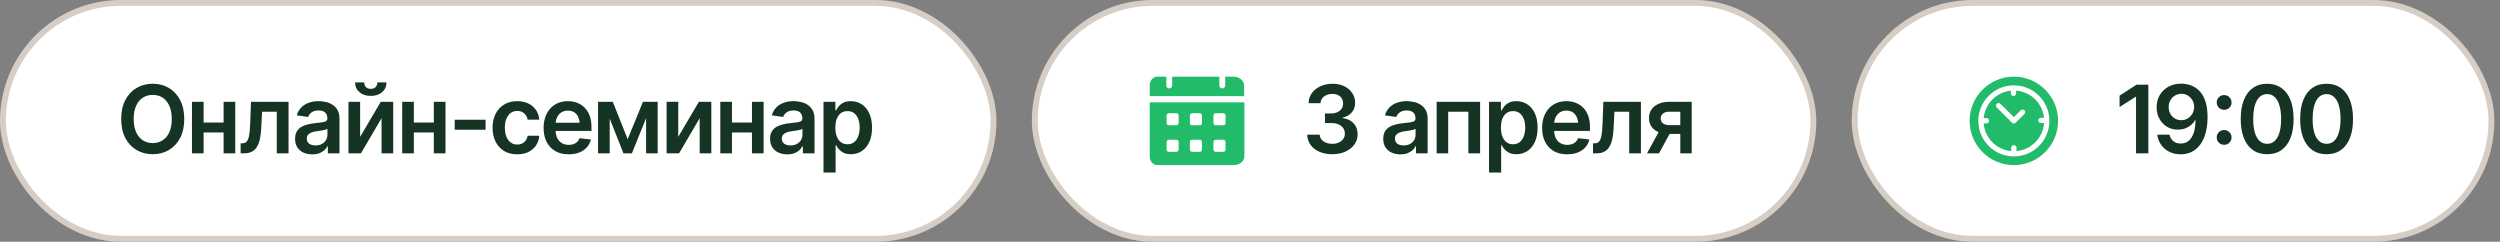
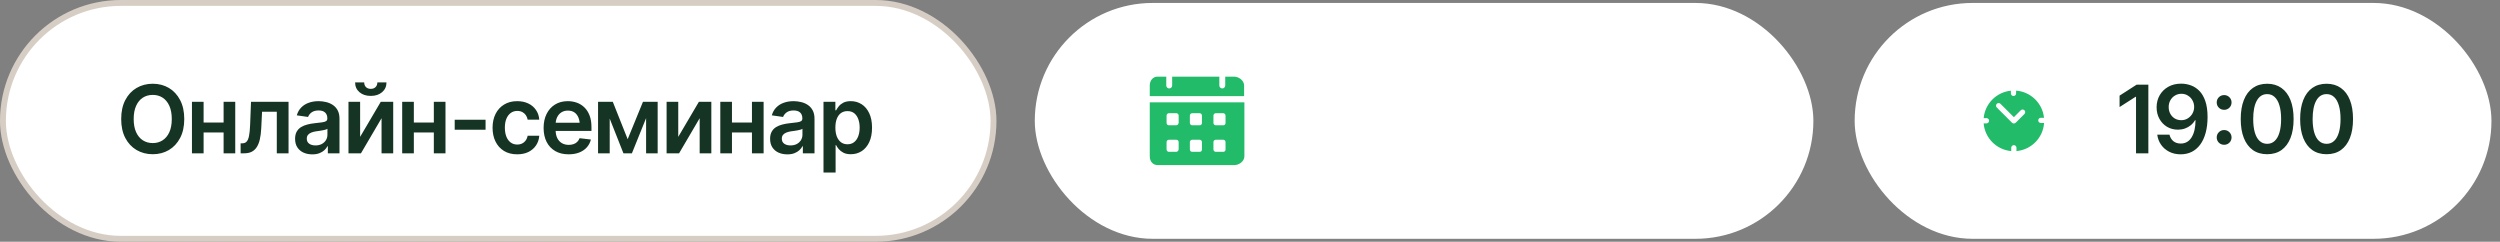
<svg xmlns="http://www.w3.org/2000/svg" width="424" height="41" viewBox="0 0 424 41" fill="none">
  <rect x="0" y="0" width="424" height="41" fill="#808080" stroke="none" />
  <rect x="0.5" y="0.5" width="168" height="40" rx="20" fill="white" />
  <rect x="0.5" y="0.5" width="168" height="40" rx="20" stroke="#D6CEC4" />
  <path d="M25.906 26.156C24.891 26.156 23.977 25.919 23.164 25.445C22.357 24.971 21.719 24.289 21.25 23.398C20.787 22.508 20.555 21.438 20.555 20.188C20.555 18.932 20.787 17.859 21.25 16.969C21.719 16.073 22.357 15.388 23.164 14.914C23.977 14.44 24.891 14.203 25.906 14.203C26.927 14.203 27.838 14.44 28.641 14.914C29.443 15.388 30.078 16.073 30.547 16.969C31.016 17.859 31.25 18.932 31.25 20.188C31.25 21.438 31.016 22.508 30.547 23.398C30.078 24.289 29.443 24.971 28.641 25.445C27.838 25.919 26.927 26.156 25.906 26.156ZM25.906 24.266C26.537 24.266 27.094 24.109 27.578 23.797C28.062 23.484 28.443 23.026 28.719 22.422C28.995 21.812 29.133 21.068 29.133 20.188C29.133 19.302 28.995 18.555 28.719 17.945C28.443 17.336 28.062 16.875 27.578 16.562C27.094 16.25 26.537 16.094 25.906 16.094C25.276 16.094 24.716 16.25 24.227 16.562C23.742 16.875 23.362 17.336 23.086 17.945C22.81 18.555 22.672 19.302 22.672 20.188C22.672 21.068 22.81 21.812 23.086 22.422C23.362 23.026 23.742 23.484 24.227 23.797C24.716 24.109 25.276 24.266 25.906 24.266ZM38.539 20.781V22.469H33.906V20.781H38.539ZM34.531 17.266V26H32.555V17.266H34.531ZM39.898 17.266V26H37.922V17.266H39.898ZM40.812 26L40.805 24.305H41.094C41.401 24.305 41.643 24.211 41.82 24.023C42.003 23.836 42.141 23.513 42.234 23.055C42.328 22.591 42.391 21.953 42.422 21.141L42.57 17.266H48.938V26H46.945V18.953H44.445L44.305 21.781C44.268 22.505 44.188 23.133 44.062 23.664C43.938 24.195 43.758 24.635 43.523 24.984C43.294 25.328 43.008 25.583 42.664 25.75C42.32 25.917 41.914 26 41.445 26H40.812ZM52.977 26.18C52.419 26.18 51.919 26.081 51.477 25.883C51.034 25.68 50.685 25.383 50.43 24.992C50.175 24.602 50.047 24.12 50.047 23.547C50.047 23.057 50.138 22.651 50.32 22.328C50.503 22.005 50.75 21.747 51.062 21.555C51.38 21.362 51.737 21.216 52.133 21.117C52.529 21.013 52.938 20.94 53.359 20.898C53.875 20.841 54.292 20.792 54.609 20.75C54.927 20.708 55.156 20.641 55.297 20.547C55.443 20.453 55.516 20.307 55.516 20.109V20.07C55.516 19.648 55.391 19.32 55.141 19.086C54.891 18.852 54.526 18.734 54.047 18.734C53.542 18.734 53.141 18.844 52.844 19.062C52.552 19.281 52.354 19.539 52.25 19.836L50.336 19.562C50.487 19.031 50.737 18.588 51.086 18.234C51.435 17.875 51.859 17.607 52.359 17.43C52.865 17.247 53.422 17.156 54.031 17.156C54.448 17.156 54.865 17.206 55.281 17.305C55.698 17.398 56.081 17.56 56.43 17.789C56.779 18.018 57.057 18.326 57.266 18.711C57.474 19.096 57.578 19.578 57.578 20.156V26H55.602V24.797H55.539C55.414 25.037 55.237 25.263 55.008 25.477C54.784 25.685 54.503 25.854 54.164 25.984C53.831 26.115 53.435 26.18 52.977 26.18ZM53.5 24.664C53.917 24.664 54.276 24.583 54.578 24.422C54.88 24.255 55.115 24.037 55.281 23.766C55.448 23.49 55.531 23.19 55.531 22.867V21.844C55.464 21.896 55.354 21.945 55.203 21.992C55.052 22.034 54.88 22.073 54.688 22.109C54.495 22.146 54.305 22.177 54.117 22.203C53.935 22.229 53.776 22.25 53.641 22.266C53.333 22.307 53.057 22.378 52.812 22.477C52.573 22.57 52.383 22.701 52.242 22.867C52.102 23.034 52.031 23.25 52.031 23.516C52.031 23.896 52.169 24.182 52.445 24.375C52.721 24.568 53.073 24.664 53.5 24.664ZM61.078 23.211L64.578 17.266H66.688V26H64.711V20.047L61.219 26H59.102V17.266H61.078V23.211ZM62.883 16.266C62.096 16.266 61.456 16.055 60.961 15.633C60.471 15.211 60.227 14.659 60.227 13.977H61.766C61.766 14.305 61.867 14.57 62.07 14.773C62.273 14.971 62.544 15.07 62.883 15.07C63.221 15.07 63.492 14.971 63.695 14.773C63.898 14.57 64 14.305 64 13.977H65.547C65.547 14.659 65.299 15.211 64.805 15.633C64.315 16.055 63.675 16.266 62.883 16.266ZM74.195 20.781V22.469H69.562V20.781H74.195ZM70.188 17.266V26H68.211V17.266H70.188ZM75.555 17.266V26H73.578V17.266H75.555ZM82.352 20.312V22H77.117V20.312H82.352ZM87.719 26.172C86.849 26.172 86.102 25.982 85.477 25.602C84.852 25.216 84.372 24.685 84.039 24.008C83.706 23.331 83.539 22.552 83.539 21.672C83.539 20.781 83.708 19.997 84.047 19.32C84.385 18.643 84.867 18.115 85.492 17.734C86.117 17.349 86.854 17.156 87.703 17.156C88.417 17.156 89.047 17.287 89.594 17.547C90.141 17.807 90.576 18.174 90.898 18.648C91.227 19.117 91.414 19.667 91.461 20.297H89.492C89.44 20.016 89.338 19.763 89.188 19.539C89.037 19.315 88.838 19.138 88.594 19.008C88.354 18.878 88.068 18.812 87.734 18.812C87.312 18.812 86.943 18.927 86.625 19.156C86.312 19.38 86.068 19.703 85.891 20.125C85.713 20.547 85.625 21.052 85.625 21.641C85.625 22.234 85.711 22.747 85.883 23.18C86.055 23.607 86.299 23.938 86.617 24.172C86.935 24.401 87.307 24.516 87.734 24.516C88.188 24.516 88.57 24.383 88.883 24.117C89.201 23.852 89.404 23.484 89.492 23.016H91.461C91.414 23.635 91.232 24.182 90.914 24.656C90.596 25.13 90.167 25.503 89.625 25.773C89.083 26.039 88.448 26.172 87.719 26.172ZM96.438 26.172C95.562 26.172 94.807 25.99 94.172 25.625C93.537 25.255 93.047 24.734 92.703 24.062C92.365 23.391 92.195 22.599 92.195 21.688C92.195 20.787 92.365 19.997 92.703 19.32C93.042 18.638 93.518 18.107 94.133 17.727C94.747 17.346 95.471 17.156 96.305 17.156C96.841 17.156 97.349 17.242 97.828 17.414C98.312 17.586 98.74 17.852 99.109 18.211C99.484 18.57 99.779 19.029 99.992 19.586C100.206 20.138 100.312 20.797 100.312 21.562V22.203H93.156V20.82H99.289L98.328 21.227C98.328 20.732 98.253 20.302 98.102 19.938C97.951 19.568 97.727 19.279 97.43 19.07C97.133 18.862 96.763 18.758 96.32 18.758C95.878 18.758 95.5 18.862 95.188 19.07C94.875 19.279 94.638 19.56 94.477 19.914C94.315 20.263 94.234 20.654 94.234 21.086V22.047C94.234 22.578 94.326 23.034 94.508 23.414C94.695 23.789 94.956 24.076 95.289 24.273C95.628 24.471 96.021 24.57 96.469 24.57C96.76 24.57 97.026 24.529 97.266 24.445C97.51 24.362 97.719 24.237 97.891 24.07C98.068 23.898 98.203 23.688 98.297 23.438L100.219 23.664C100.094 24.169 99.862 24.612 99.523 24.992C99.19 25.367 98.76 25.659 98.234 25.867C97.713 26.07 97.115 26.172 96.438 26.172ZM106.453 23.609L109.047 17.266H110.695L107.172 26H105.734L102.281 17.266H103.93L106.453 23.609ZM103.406 17.266V26H101.43V17.266H103.406ZM109.578 26V17.266H111.539V26H109.578ZM115.031 23.211L118.531 17.266H120.641V26H118.664V20.047L115.172 26H113.055V17.266H115.031V23.211ZM128.148 20.781V22.469H123.516V20.781H128.148ZM124.141 17.266V26H122.164V17.266H124.141ZM129.508 17.266V26H127.531V17.266H129.508ZM133.539 26.18C132.982 26.18 132.482 26.081 132.039 25.883C131.596 25.68 131.247 25.383 130.992 24.992C130.737 24.602 130.609 24.12 130.609 23.547C130.609 23.057 130.701 22.651 130.883 22.328C131.065 22.005 131.312 21.747 131.625 21.555C131.943 21.362 132.299 21.216 132.695 21.117C133.091 21.013 133.5 20.94 133.922 20.898C134.438 20.841 134.854 20.792 135.172 20.75C135.49 20.708 135.719 20.641 135.859 20.547C136.005 20.453 136.078 20.307 136.078 20.109V20.07C136.078 19.648 135.953 19.32 135.703 19.086C135.453 18.852 135.089 18.734 134.609 18.734C134.104 18.734 133.703 18.844 133.406 19.062C133.115 19.281 132.917 19.539 132.812 19.836L130.898 19.562C131.049 19.031 131.299 18.588 131.648 18.234C131.997 17.875 132.422 17.607 132.922 17.43C133.427 17.247 133.984 17.156 134.594 17.156C135.01 17.156 135.427 17.206 135.844 17.305C136.26 17.398 136.643 17.56 136.992 17.789C137.341 18.018 137.62 18.326 137.828 18.711C138.036 19.096 138.141 19.578 138.141 20.156V26H136.164V24.797H136.102C135.977 25.037 135.799 25.263 135.57 25.477C135.346 25.685 135.065 25.854 134.727 25.984C134.393 26.115 133.997 26.18 133.539 26.18ZM134.062 24.664C134.479 24.664 134.839 24.583 135.141 24.422C135.443 24.255 135.677 24.037 135.844 23.766C136.01 23.49 136.094 23.19 136.094 22.867V21.844C136.026 21.896 135.917 21.945 135.766 21.992C135.615 22.034 135.443 22.073 135.25 22.109C135.057 22.146 134.867 22.177 134.68 22.203C134.497 22.229 134.339 22.25 134.203 22.266C133.896 22.307 133.62 22.378 133.375 22.477C133.135 22.57 132.945 22.701 132.805 22.867C132.664 23.034 132.594 23.25 132.594 23.516C132.594 23.896 132.732 24.182 133.008 24.375C133.284 24.568 133.635 24.664 134.062 24.664ZM139.664 29.266V17.266H141.68V18.711H141.805C141.909 18.503 142.057 18.279 142.25 18.039C142.443 17.794 142.703 17.586 143.031 17.414C143.365 17.242 143.789 17.156 144.305 17.156C144.977 17.156 145.583 17.328 146.125 17.672C146.667 18.016 147.096 18.521 147.414 19.188C147.737 19.854 147.898 20.674 147.898 21.648C147.898 22.607 147.742 23.422 147.43 24.094C147.117 24.766 146.688 25.279 146.141 25.633C145.599 25.982 144.984 26.156 144.297 26.156C143.802 26.156 143.388 26.073 143.055 25.906C142.727 25.734 142.461 25.531 142.258 25.297C142.06 25.057 141.909 24.831 141.805 24.617H141.719V29.266H139.664ZM143.734 24.469C144.188 24.469 144.565 24.346 144.867 24.102C145.174 23.857 145.406 23.521 145.562 23.094C145.719 22.667 145.797 22.182 145.797 21.641C145.797 21.099 145.719 20.617 145.562 20.195C145.406 19.773 145.177 19.443 144.875 19.203C144.573 18.963 144.193 18.844 143.734 18.844C143.292 18.844 142.917 18.958 142.609 19.188C142.307 19.417 142.076 19.742 141.914 20.164C141.758 20.581 141.68 21.073 141.68 21.641C141.68 22.203 141.758 22.698 141.914 23.125C142.076 23.547 142.31 23.878 142.617 24.117C142.924 24.352 143.297 24.469 143.734 24.469Z" fill="#163424" />
  <rect x="175.5" y="0.5" width="132.05" height="40" rx="20" fill="white" />
-   <rect x="175.5" y="0.5" width="132.05" height="40" rx="20" stroke="#D6CEC4" />
  <path d="M209.3 13H207.8V14.5C207.8 14.8 207.55 15 207.3 15C207.05 15 206.8 14.8 206.8 14.5V13H198.8V14.5C198.8 14.8 198.55 15 198.3 15C198.05 15 197.8 14.8 197.8 14.5V13H196.3C195.55 13 195 13.65 195 14.5V16.3H211V14.5C211 13.65 210.1 13 209.3 13ZM195 17.35V26.5C195 27.4 195.55 28 196.35 28H209.35C210.15 28 211.05 27.35 211.05 26.5V17.35H195ZM199.45 25.75H198.25C198.05 25.75 197.85 25.6 197.85 25.35V24.1C197.85 23.9 198 23.7 198.25 23.7H199.5C199.7 23.7 199.9 23.85 199.9 24.1V25.35C199.85 25.6 199.7 25.75 199.45 25.75ZM199.45 21.25H198.25C198.05 21.25 197.85 21.1 197.85 20.85V19.6C197.85 19.4 198 19.2 198.25 19.2H199.5C199.7 19.2 199.9 19.35 199.9 19.6V20.85C199.85 21.1 199.7 21.25 199.45 21.25ZM203.45 25.75H202.2C202 25.75 201.8 25.6 201.8 25.35V24.1C201.8 23.9 201.95 23.7 202.2 23.7H203.45C203.65 23.7 203.85 23.85 203.85 24.1V25.35C203.85 25.6 203.7 25.75 203.45 25.75ZM203.45 21.25H202.2C202 21.25 201.8 21.1 201.8 20.85V19.6C201.8 19.4 201.95 19.2 202.2 19.2H203.45C203.65 19.2 203.85 19.35 203.85 19.6V20.85C203.85 21.1 203.7 21.25 203.45 21.25ZM207.45 25.75H206.2C206 25.75 205.8 25.6 205.8 25.35V24.1C205.8 23.9 205.95 23.7 206.2 23.7H207.45C207.65 23.7 207.85 23.85 207.85 24.1V25.35C207.85 25.6 207.7 25.75 207.45 25.75ZM207.45 21.25H206.2C206 21.25 205.8 21.1 205.8 20.85V19.6C205.8 19.4 205.95 19.2 206.2 19.2H207.45C207.65 19.2 207.85 19.35 207.85 19.6V20.85C207.85 21.1 207.7 21.25 207.45 21.25Z" fill="#21BB69" />
-   <path d="M225.956 26.156C225.139 26.156 224.412 26.018 223.777 25.742C223.141 25.461 222.639 25.07 222.269 24.57C221.904 24.07 221.714 23.492 221.698 22.836H223.823C223.839 23.154 223.941 23.43 224.128 23.664C224.321 23.893 224.576 24.073 224.894 24.203C225.211 24.328 225.566 24.391 225.956 24.391C226.373 24.391 226.74 24.318 227.058 24.172C227.381 24.021 227.633 23.818 227.816 23.562C227.998 23.302 228.089 23.003 228.089 22.664C228.089 22.31 227.995 21.997 227.808 21.727C227.626 21.456 227.36 21.245 227.011 21.094C226.662 20.943 226.243 20.867 225.753 20.867H224.714V19.242H225.753C226.149 19.242 226.501 19.172 226.808 19.031C227.115 18.891 227.355 18.695 227.527 18.445C227.698 18.19 227.784 17.893 227.784 17.555C227.784 17.227 227.709 16.94 227.558 16.695C227.412 16.451 227.204 16.26 226.933 16.125C226.662 15.99 226.344 15.922 225.98 15.922C225.626 15.922 225.295 15.987 224.987 16.117C224.685 16.242 224.441 16.422 224.253 16.656C224.071 16.891 223.974 17.172 223.964 17.5H221.941C221.951 16.849 222.136 16.276 222.495 15.781C222.86 15.287 223.347 14.901 223.956 14.625C224.566 14.344 225.248 14.203 226.003 14.203C226.774 14.203 227.446 14.349 228.019 14.641C228.597 14.927 229.042 15.315 229.355 15.805C229.672 16.294 229.831 16.833 229.831 17.422C229.831 18.078 229.639 18.628 229.253 19.07C228.868 19.513 228.36 19.805 227.73 19.945V20.031C228.542 20.146 229.165 20.448 229.597 20.938C230.034 21.427 230.253 22.037 230.253 22.766C230.253 23.417 230.068 24 229.698 24.516C229.329 25.026 228.821 25.427 228.175 25.719C227.529 26.01 226.79 26.156 225.956 26.156ZM237.527 26.18C236.969 26.18 236.469 26.081 236.027 25.883C235.584 25.68 235.235 25.383 234.98 24.992C234.724 24.602 234.597 24.12 234.597 23.547C234.597 23.057 234.688 22.651 234.87 22.328C235.053 22.005 235.3 21.747 235.612 21.555C235.93 21.362 236.287 21.216 236.683 21.117C237.079 21.013 237.487 20.94 237.909 20.898C238.425 20.841 238.842 20.792 239.159 20.75C239.477 20.708 239.706 20.641 239.847 20.547C239.993 20.453 240.066 20.307 240.066 20.109V20.07C240.066 19.648 239.941 19.32 239.691 19.086C239.441 18.852 239.076 18.734 238.597 18.734C238.092 18.734 237.691 18.844 237.394 19.062C237.102 19.281 236.904 19.539 236.8 19.836L234.886 19.562C235.037 19.031 235.287 18.588 235.636 18.234C235.985 17.875 236.409 17.607 236.909 17.43C237.415 17.247 237.972 17.156 238.581 17.156C238.998 17.156 239.415 17.206 239.831 17.305C240.248 17.398 240.631 17.56 240.98 17.789C241.329 18.018 241.607 18.326 241.816 18.711C242.024 19.096 242.128 19.578 242.128 20.156V26H240.152V24.797H240.089C239.964 25.037 239.787 25.263 239.558 25.477C239.334 25.685 239.053 25.854 238.714 25.984C238.381 26.115 237.985 26.18 237.527 26.18ZM238.05 24.664C238.467 24.664 238.826 24.583 239.128 24.422C239.43 24.255 239.665 24.037 239.831 23.766C239.998 23.49 240.081 23.19 240.081 22.867V21.844C240.014 21.896 239.904 21.945 239.753 21.992C239.602 22.034 239.43 22.073 239.237 22.109C239.045 22.146 238.855 22.177 238.667 22.203C238.485 22.229 238.326 22.25 238.191 22.266C237.883 22.307 237.607 22.378 237.362 22.477C237.123 22.57 236.933 22.701 236.792 22.867C236.652 23.034 236.581 23.25 236.581 23.516C236.581 23.896 236.719 24.182 236.995 24.375C237.271 24.568 237.623 24.664 238.05 24.664ZM243.652 26V17.266H251.027V26H249.034V18.953H245.612V26H243.652ZM252.542 29.266V17.266H254.558V18.711H254.683C254.787 18.503 254.935 18.279 255.128 18.039C255.321 17.794 255.581 17.586 255.909 17.414C256.243 17.242 256.667 17.156 257.183 17.156C257.855 17.156 258.461 17.328 259.003 17.672C259.545 18.016 259.974 18.521 260.292 19.188C260.615 19.854 260.777 20.674 260.777 21.648C260.777 22.607 260.62 23.422 260.308 24.094C259.995 24.766 259.566 25.279 259.019 25.633C258.477 25.982 257.862 26.156 257.175 26.156C256.68 26.156 256.266 26.073 255.933 25.906C255.605 25.734 255.339 25.531 255.136 25.297C254.938 25.057 254.787 24.831 254.683 24.617H254.597V29.266H252.542ZM256.612 24.469C257.066 24.469 257.443 24.346 257.745 24.102C258.053 23.857 258.284 23.521 258.441 23.094C258.597 22.667 258.675 22.182 258.675 21.641C258.675 21.099 258.597 20.617 258.441 20.195C258.284 19.773 258.055 19.443 257.753 19.203C257.451 18.963 257.071 18.844 256.612 18.844C256.17 18.844 255.795 18.958 255.487 19.188C255.185 19.417 254.954 19.742 254.792 20.164C254.636 20.581 254.558 21.073 254.558 21.641C254.558 22.203 254.636 22.698 254.792 23.125C254.954 23.547 255.188 23.878 255.495 24.117C255.803 24.352 256.175 24.469 256.612 24.469ZM265.784 26.172C264.909 26.172 264.154 25.99 263.519 25.625C262.883 25.255 262.394 24.734 262.05 24.062C261.711 23.391 261.542 22.599 261.542 21.688C261.542 20.787 261.711 19.997 262.05 19.32C262.389 18.638 262.865 18.107 263.48 17.727C264.094 17.346 264.818 17.156 265.652 17.156C266.188 17.156 266.696 17.242 267.175 17.414C267.659 17.586 268.086 17.852 268.456 18.211C268.831 18.57 269.126 19.029 269.339 19.586C269.553 20.138 269.659 20.797 269.659 21.562V22.203H262.503V20.82H268.636L267.675 21.227C267.675 20.732 267.599 20.302 267.448 19.938C267.297 19.568 267.073 19.279 266.777 19.07C266.48 18.862 266.11 18.758 265.667 18.758C265.224 18.758 264.847 18.862 264.534 19.07C264.222 19.279 263.985 19.56 263.823 19.914C263.662 20.263 263.581 20.654 263.581 21.086V22.047C263.581 22.578 263.672 23.034 263.855 23.414C264.042 23.789 264.303 24.076 264.636 24.273C264.974 24.471 265.368 24.57 265.816 24.57C266.107 24.57 266.373 24.529 266.612 24.445C266.857 24.362 267.066 24.237 267.237 24.07C267.415 23.898 267.55 23.688 267.644 23.438L269.566 23.664C269.441 24.169 269.209 24.612 268.87 24.992C268.537 25.367 268.107 25.659 267.581 25.867C267.06 26.07 266.461 26.172 265.784 26.172ZM270.175 26L270.167 24.305H270.456C270.764 24.305 271.006 24.211 271.183 24.023C271.365 23.836 271.503 23.513 271.597 23.055C271.691 22.591 271.753 21.953 271.784 21.141L271.933 17.266H278.3V26H276.308V18.953H273.808L273.667 21.781C273.631 22.505 273.55 23.133 273.425 23.664C273.3 24.195 273.12 24.635 272.886 24.984C272.657 25.328 272.37 25.583 272.027 25.75C271.683 25.917 271.277 26 270.808 26H270.175ZM284.98 26V18.945H283.112C282.644 18.945 282.282 19.055 282.027 19.273C281.777 19.492 281.654 19.766 281.659 20.094C281.654 20.417 281.771 20.685 282.011 20.898C282.251 21.107 282.597 21.213 283.05 21.219H285.628V22.719H283.05C282.352 22.719 281.751 22.609 281.245 22.391C280.74 22.167 280.349 21.854 280.073 21.453C279.803 21.052 279.667 20.581 279.667 20.039C279.667 19.482 279.805 18.997 280.081 18.586C280.362 18.169 280.761 17.846 281.277 17.617C281.792 17.383 282.404 17.266 283.112 17.266H286.909V26H284.98ZM279.339 26L281.784 21.516H283.816L281.37 26H279.339Z" fill="#163424" />
  <rect x="314.55" y="0.5" width="108" height="40" rx="20" fill="white" />
-   <rect x="314.55" y="0.5" width="108" height="40" rx="20" stroke="#D6CEC4" />
-   <path d="M346.853 15.197C345.437 13.78 343.553 13 341.55 13C339.547 13 337.663 13.78 336.247 15.197C334.83 16.613 334.05 18.497 334.05 20.5C334.05 22.503 334.83 24.387 336.247 25.803C337.663 27.22 339.547 28 341.55 28C343.553 28 345.437 27.22 346.853 25.803C348.27 24.387 349.05 22.503 349.05 20.5C349.05 18.497 348.27 16.613 346.853 15.197ZM341.55 26.528C338.226 26.528 335.522 23.824 335.522 20.5C335.522 20.495 335.522 20.489 335.522 20.484C335.522 20.482 335.522 20.481 335.522 20.48C335.522 20.477 335.522 20.475 335.522 20.473C335.537 17.189 338.191 14.517 341.468 14.473C341.475 14.473 341.482 14.472 341.489 14.472C341.493 14.472 341.497 14.473 341.501 14.473C341.517 14.473 341.534 14.472 341.55 14.472C344.874 14.472 347.578 17.176 347.578 20.5C347.578 23.824 344.874 26.528 341.55 26.528Z" fill="#21BB69" />
  <path d="M346.129 20.862C345.884 20.862 345.685 20.663 345.685 20.418C345.685 20.173 345.884 19.974 346.129 19.974H346.664C346.412 17.511 344.415 15.557 341.932 15.374V15.84C341.932 16.085 341.734 16.283 341.489 16.283C341.244 16.283 341.045 16.085 341.045 15.84V15.384C338.599 15.624 336.651 17.585 336.431 20.036H336.91C337.155 20.036 337.354 20.235 337.354 20.48C337.354 20.725 337.155 20.923 336.91 20.923H336.427C336.631 23.414 338.618 25.407 341.106 25.621V25.058C341.106 24.813 341.305 24.615 341.55 24.615C341.795 24.615 341.994 24.813 341.994 25.058V25.621C344.502 25.405 346.501 23.381 346.677 20.862H346.129ZM343.346 19.331L341.864 20.814C341.781 20.897 341.668 20.944 341.55 20.944C341.432 20.944 341.319 20.897 341.236 20.814L338.655 18.233C338.482 18.06 338.482 17.779 338.655 17.605C338.829 17.432 339.11 17.432 339.283 17.605L341.55 19.872L342.719 18.703C342.892 18.53 343.173 18.53 343.347 18.703C343.52 18.877 343.52 19.158 343.346 19.331Z" fill="#21BB69" />
  <path d="M364.362 14.359V26H362.269V16.414H362.198L359.48 18.156V16.219L362.37 14.359H364.362ZM369.956 14.188C370.519 14.193 371.063 14.292 371.589 14.484C372.12 14.677 372.597 14.99 373.019 15.422C373.441 15.854 373.777 16.432 374.027 17.156C374.277 17.88 374.402 18.776 374.402 19.844C374.402 20.838 374.295 21.729 374.081 22.516C373.873 23.297 373.568 23.961 373.167 24.508C372.771 25.049 372.292 25.463 371.73 25.75C371.167 26.031 370.54 26.172 369.847 26.172C369.112 26.172 368.461 26.026 367.894 25.734C367.326 25.443 366.868 25.047 366.519 24.547C366.17 24.047 365.954 23.479 365.87 22.844H367.948C368.053 23.297 368.269 23.662 368.597 23.938C368.93 24.208 369.347 24.344 369.847 24.344C370.649 24.344 371.266 23.992 371.698 23.289C372.136 22.586 372.357 21.617 372.362 20.383H372.277C372.089 20.716 371.847 21.003 371.55 21.242C371.258 21.482 370.928 21.667 370.558 21.797C370.188 21.927 369.795 21.992 369.378 21.992C368.696 21.992 368.081 21.831 367.534 21.508C366.987 21.18 366.555 20.729 366.237 20.156C365.92 19.583 365.761 18.932 365.761 18.203C365.761 17.438 365.935 16.753 366.284 16.148C366.639 15.539 367.128 15.06 367.753 14.711C368.383 14.357 369.118 14.182 369.956 14.188ZM369.972 15.906C369.56 15.906 369.191 16.008 368.862 16.211C368.534 16.409 368.277 16.677 368.089 17.016C367.902 17.354 367.808 17.734 367.808 18.156C367.808 18.573 367.899 18.951 368.081 19.289C368.264 19.628 368.516 19.896 368.839 20.094C369.162 20.287 369.529 20.383 369.941 20.383C370.352 20.383 370.722 20.281 371.05 20.078C371.383 19.87 371.646 19.596 371.839 19.258C372.032 18.914 372.128 18.542 372.128 18.141C372.128 17.74 372.034 17.37 371.847 17.031C371.665 16.693 371.409 16.422 371.081 16.219C370.758 16.01 370.389 15.906 369.972 15.906ZM377.214 24.555C376.86 24.555 376.56 24.435 376.316 24.195C376.076 23.951 375.956 23.654 375.956 23.305C375.956 22.956 376.076 22.662 376.316 22.422C376.56 22.177 376.86 22.055 377.214 22.055C377.568 22.055 377.865 22.177 378.105 22.422C378.349 22.662 378.472 22.956 378.472 23.305C378.472 23.654 378.349 23.951 378.105 24.195C377.865 24.435 377.568 24.555 377.214 24.555ZM377.214 18.625C376.86 18.625 376.56 18.505 376.316 18.266C376.076 18.021 375.956 17.724 375.956 17.375C375.956 17.026 376.076 16.732 376.316 16.492C376.56 16.247 376.86 16.125 377.214 16.125C377.568 16.125 377.865 16.247 378.105 16.492C378.349 16.732 378.472 17.026 378.472 17.375C378.472 17.724 378.349 18.021 378.105 18.266C377.865 18.505 377.568 18.625 377.214 18.625ZM384.511 26.156C383.568 26.156 382.761 25.922 382.089 25.453C381.422 24.979 380.912 24.299 380.558 23.414C380.204 22.523 380.027 21.448 380.027 20.188C380.027 18.927 380.204 17.852 380.558 16.961C380.912 16.065 381.422 15.383 382.089 14.914C382.761 14.44 383.568 14.203 384.511 14.203C385.448 14.203 386.253 14.44 386.925 14.914C387.597 15.388 388.11 16.07 388.464 16.961C388.818 17.852 388.995 18.927 388.995 20.188C388.995 21.448 388.818 22.523 388.464 23.414C388.11 24.299 387.599 24.979 386.933 25.453C386.266 25.922 385.459 26.156 384.511 26.156ZM384.511 24.391C385.016 24.391 385.443 24.227 385.792 23.898C386.146 23.57 386.415 23.094 386.597 22.469C386.784 21.838 386.878 21.078 386.878 20.188C386.878 19.292 386.784 18.529 386.597 17.898C386.415 17.268 386.146 16.789 385.792 16.461C385.443 16.128 385.016 15.961 384.511 15.961C383.751 15.961 383.165 16.331 382.753 17.07C382.347 17.805 382.144 18.844 382.144 20.188C382.144 21.078 382.235 21.838 382.417 22.469C382.599 23.094 382.868 23.57 383.222 23.898C383.576 24.227 384.006 24.391 384.511 24.391ZM394.589 26.156C393.646 26.156 392.839 25.922 392.167 25.453C391.501 24.979 390.99 24.299 390.636 23.414C390.282 22.523 390.105 21.448 390.105 20.188C390.105 18.927 390.282 17.852 390.636 16.961C390.99 16.065 391.501 15.383 392.167 14.914C392.839 14.44 393.646 14.203 394.589 14.203C395.527 14.203 396.331 14.44 397.003 14.914C397.675 15.388 398.188 16.07 398.542 16.961C398.896 17.852 399.073 18.927 399.073 20.188C399.073 21.448 398.896 22.523 398.542 23.414C398.188 24.299 397.678 24.979 397.011 25.453C396.344 25.922 395.537 26.156 394.589 26.156ZM394.589 24.391C395.094 24.391 395.521 24.227 395.87 23.898C396.224 23.57 396.493 23.094 396.675 22.469C396.862 21.838 396.956 21.078 396.956 20.188C396.956 19.292 396.862 18.529 396.675 17.898C396.493 17.268 396.224 16.789 395.87 16.461C395.521 16.128 395.094 15.961 394.589 15.961C393.829 15.961 393.243 16.331 392.831 17.07C392.425 17.805 392.222 18.844 392.222 20.188C392.222 21.078 392.313 21.838 392.495 22.469C392.678 23.094 392.946 23.57 393.3 23.898C393.654 24.227 394.084 24.391 394.589 24.391Z" fill="#163424" />
</svg>